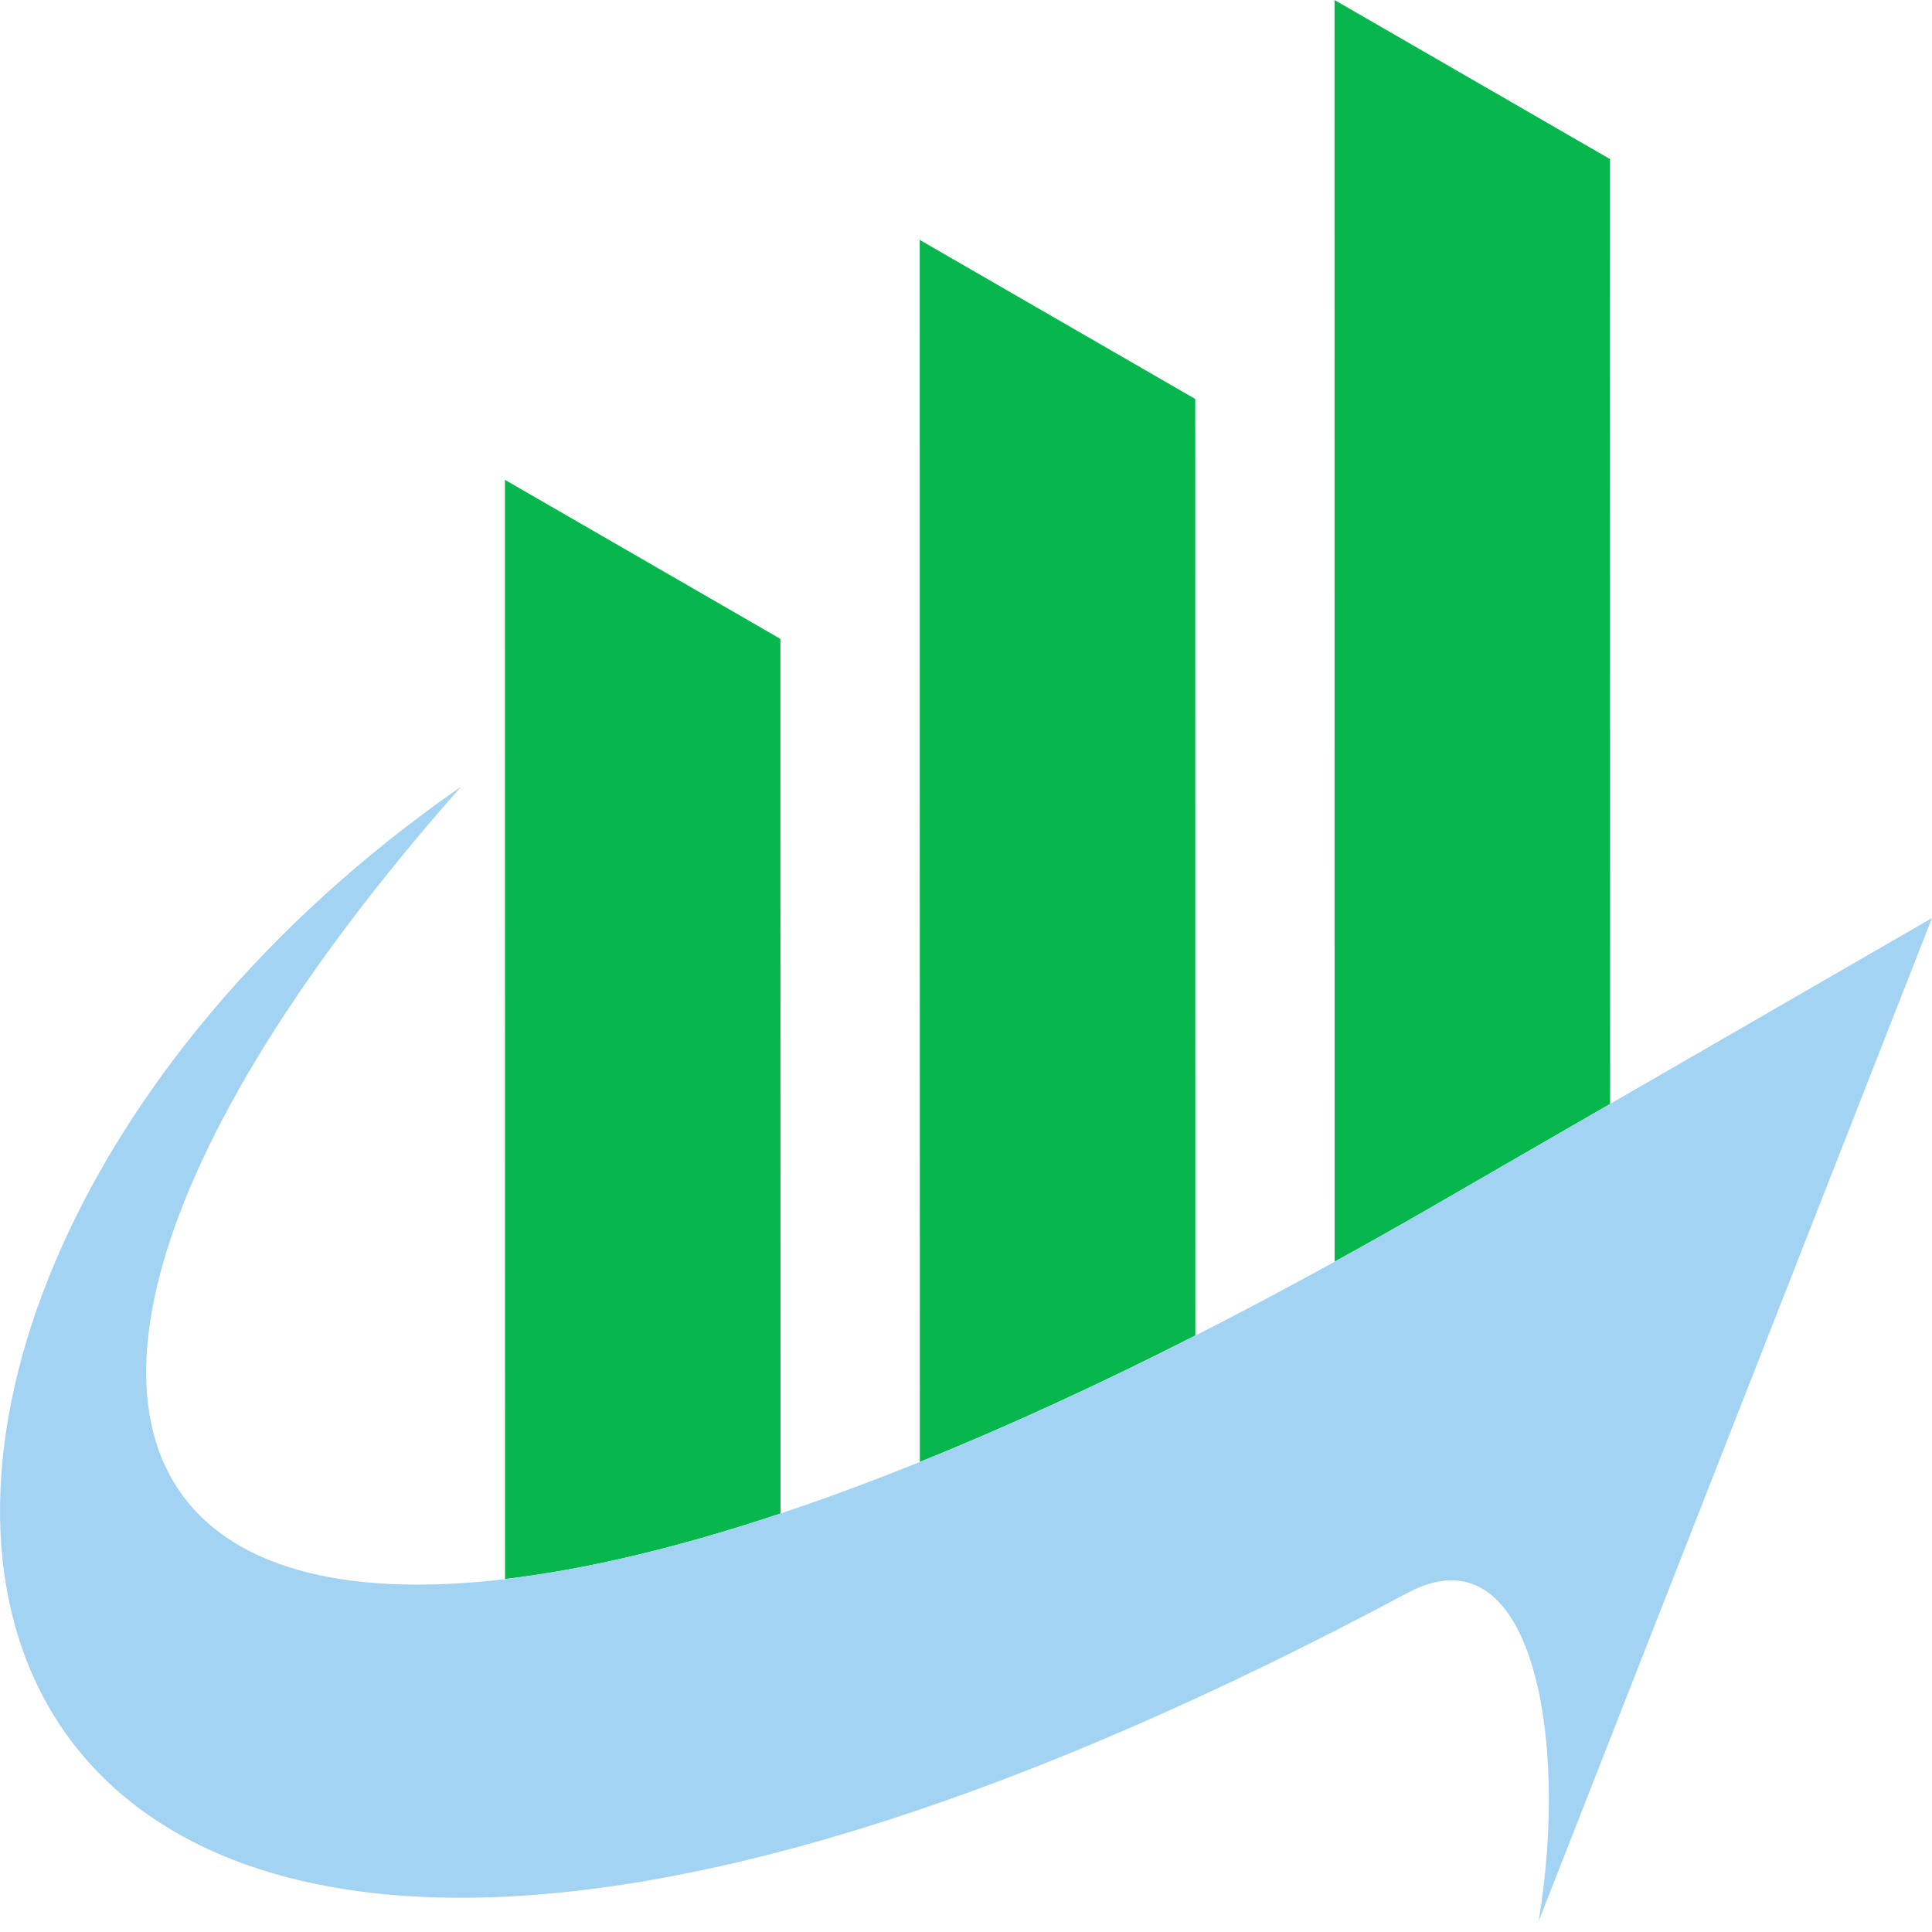
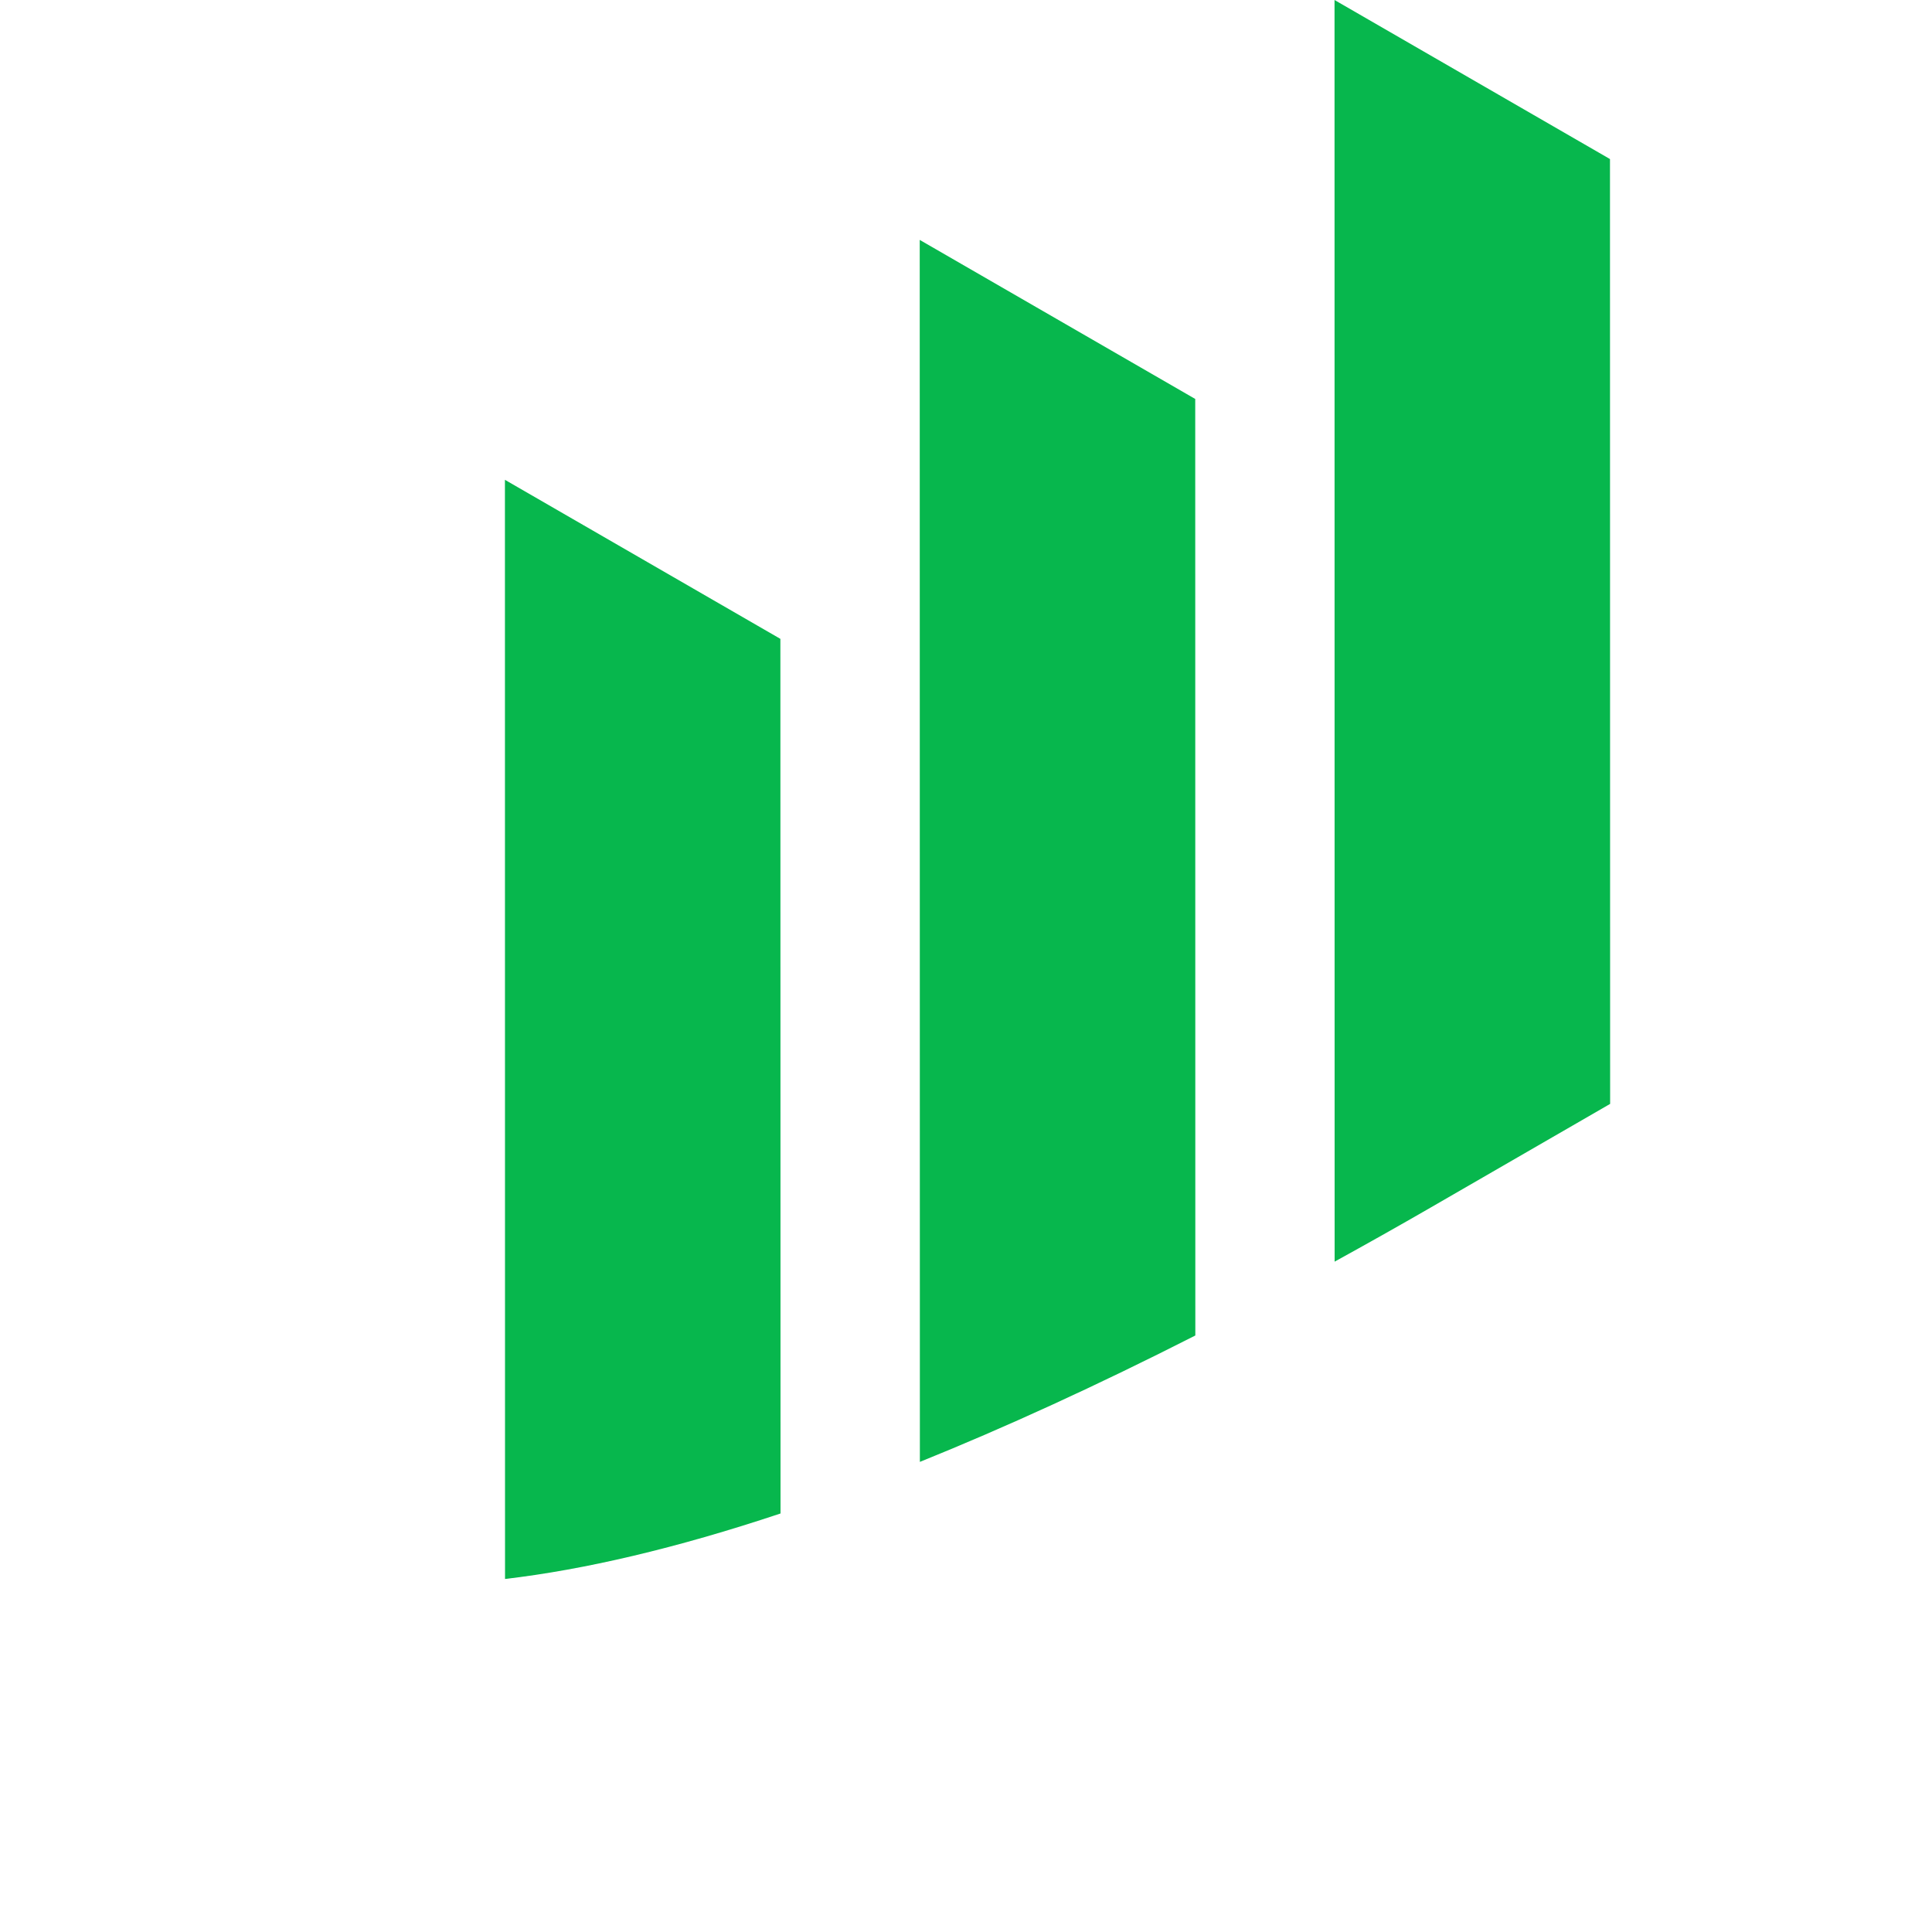
<svg xmlns="http://www.w3.org/2000/svg" width="40" height="40" viewBox="0 0 40 40" fill="none">
  <path fill-rule="evenodd" clip-rule="evenodd" d="M16.157 13.227L16.16 31.335C13.995 32.057 12.095 32.499 10.456 32.691L10.454 9.934L16.157 13.227Z" fill="#07B74D" />
  <path fill-rule="evenodd" clip-rule="evenodd" d="M24.746 8.26L24.748 27.65C22.708 28.687 20.806 29.556 19.045 30.267L19.042 4.967L24.746 8.26Z" fill="#07B74D" />
  <path fill-rule="evenodd" clip-rule="evenodd" d="M33.333 3.293L33.336 22.855L29.617 25.003C28.943 25.392 28.282 25.763 27.632 26.121L27.63 -0L33.333 3.293Z" fill="#07B74D" />
-   <path fill-rule="evenodd" clip-rule="evenodd" d="M29.617 25.003L40 19.007L31.855 39.779C32.496 35.959 31.715 31.605 29.143 32.978C-3.312 50.322 -6.812 27.638 9.549 16.284C-3.931 31.521 3.829 39.894 29.617 25.003Z" fill="#A3D3F2" />
</svg>